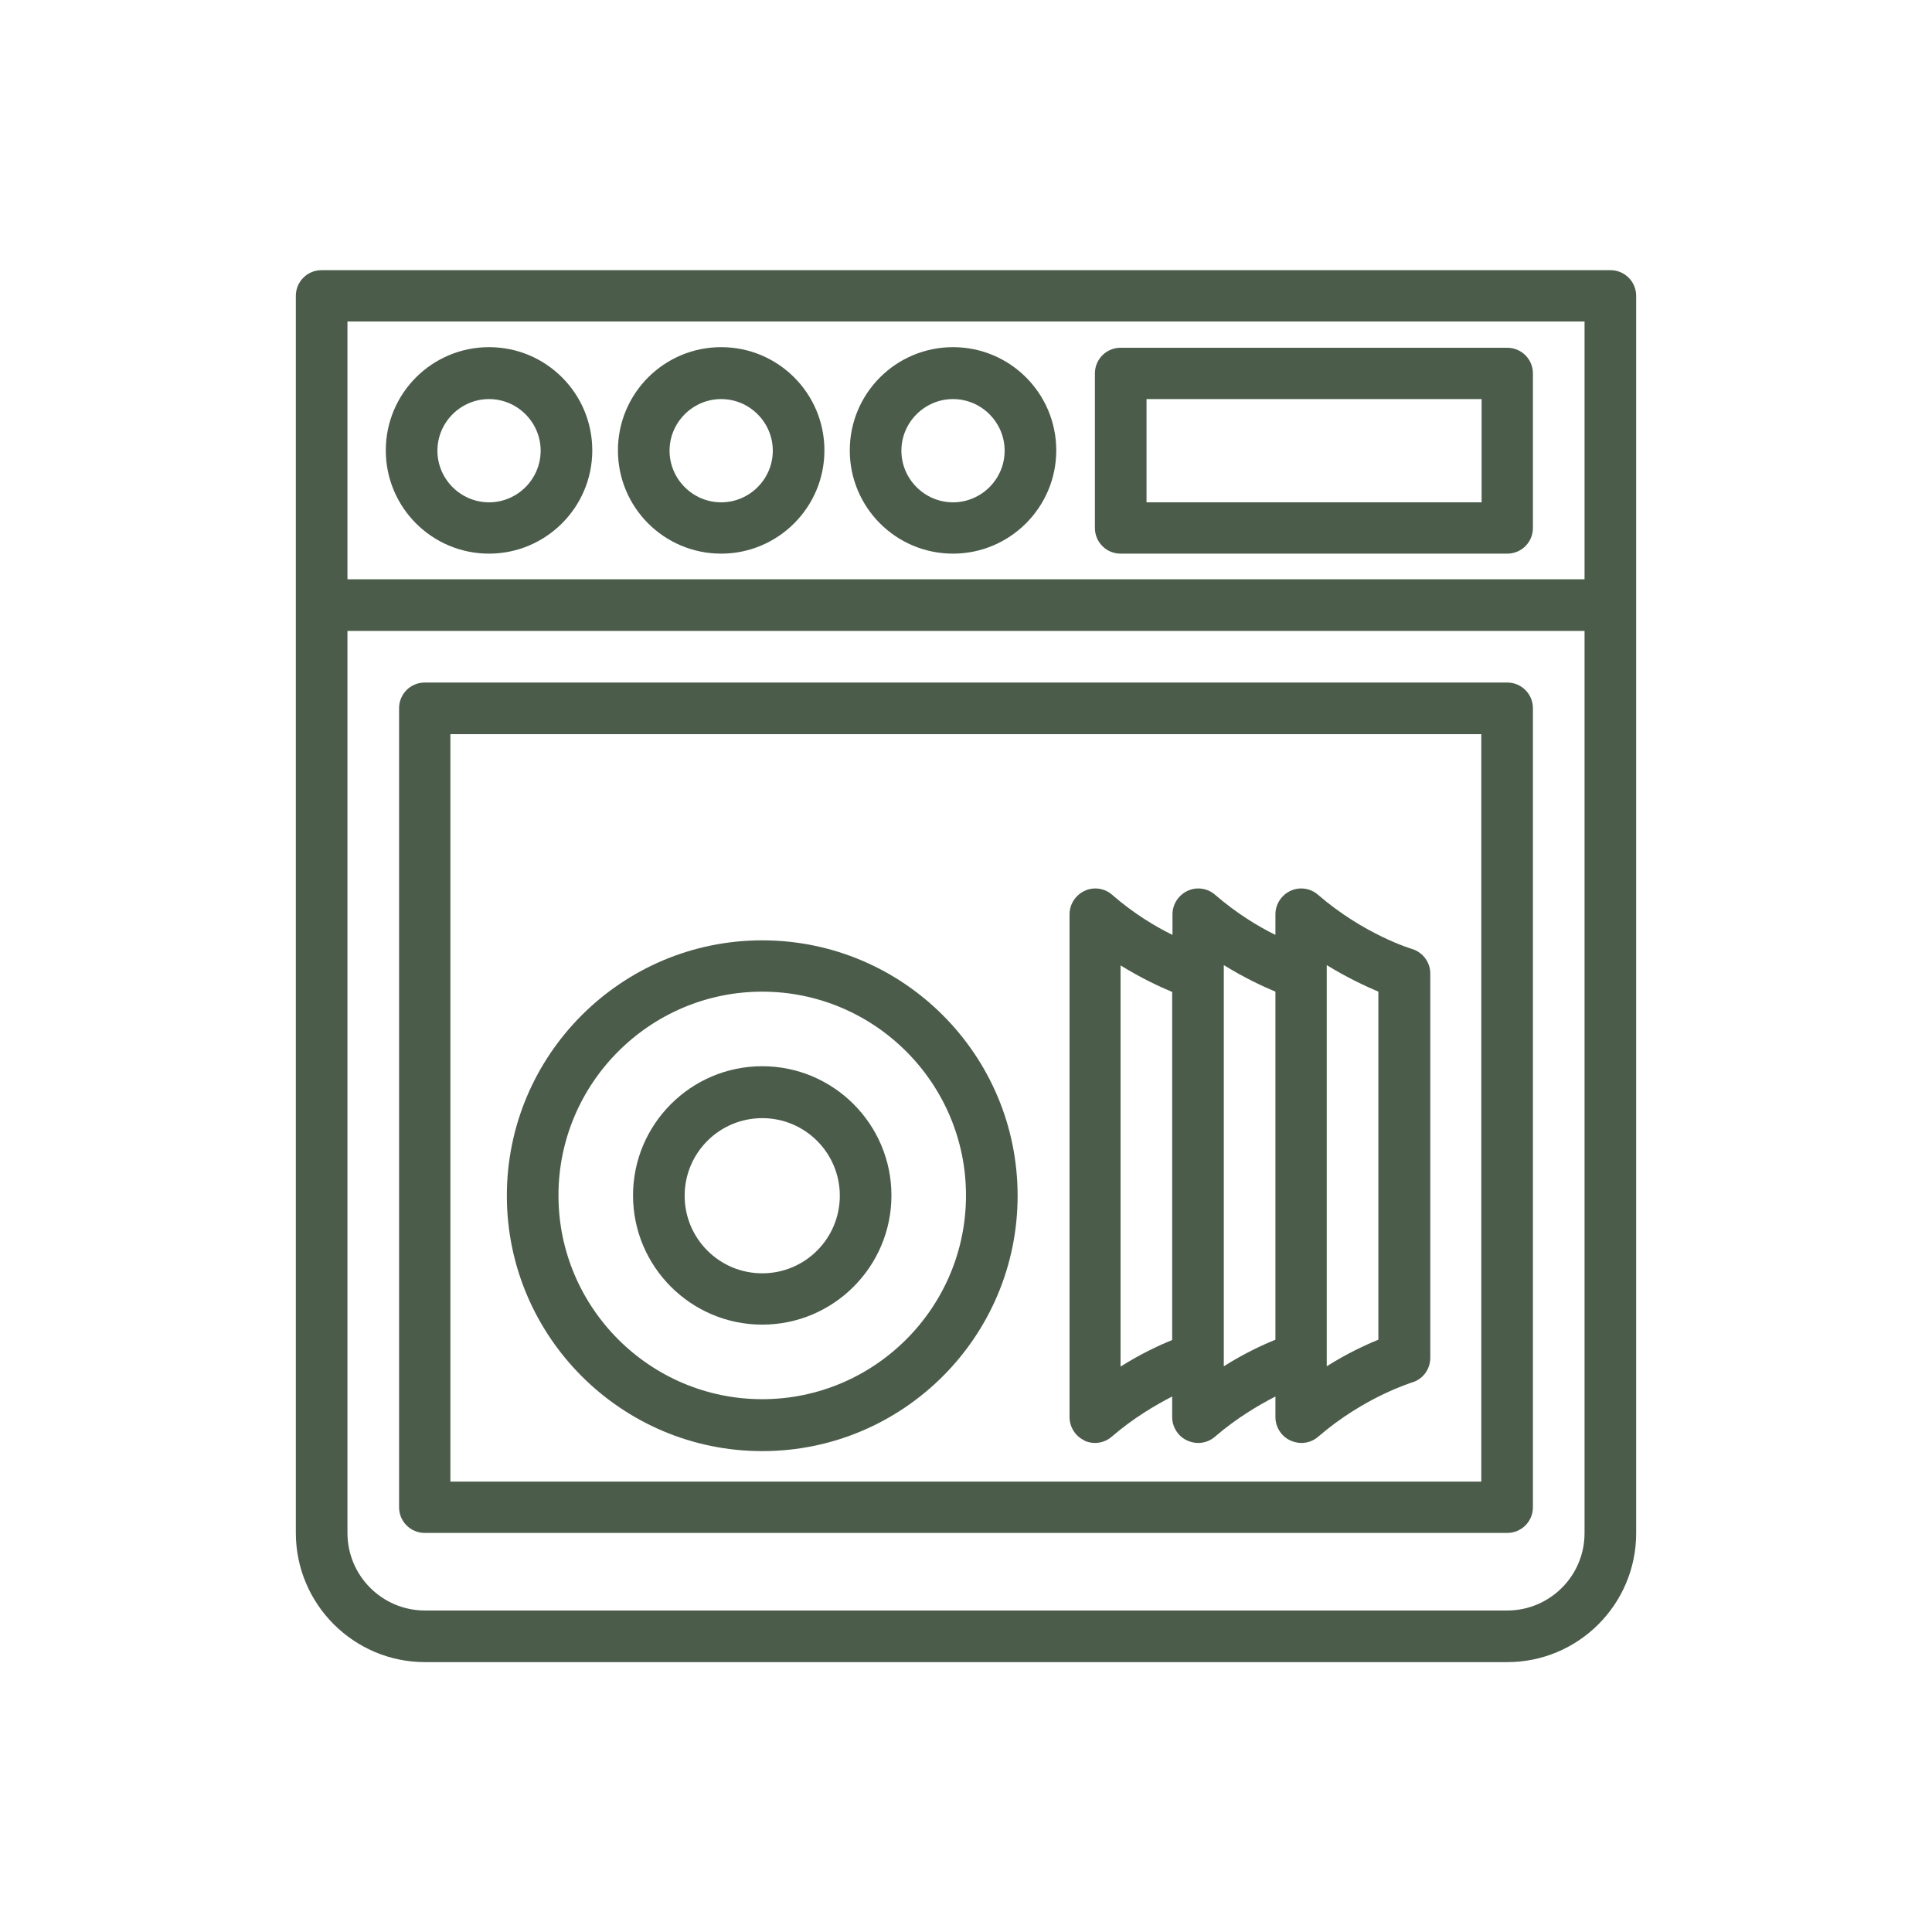
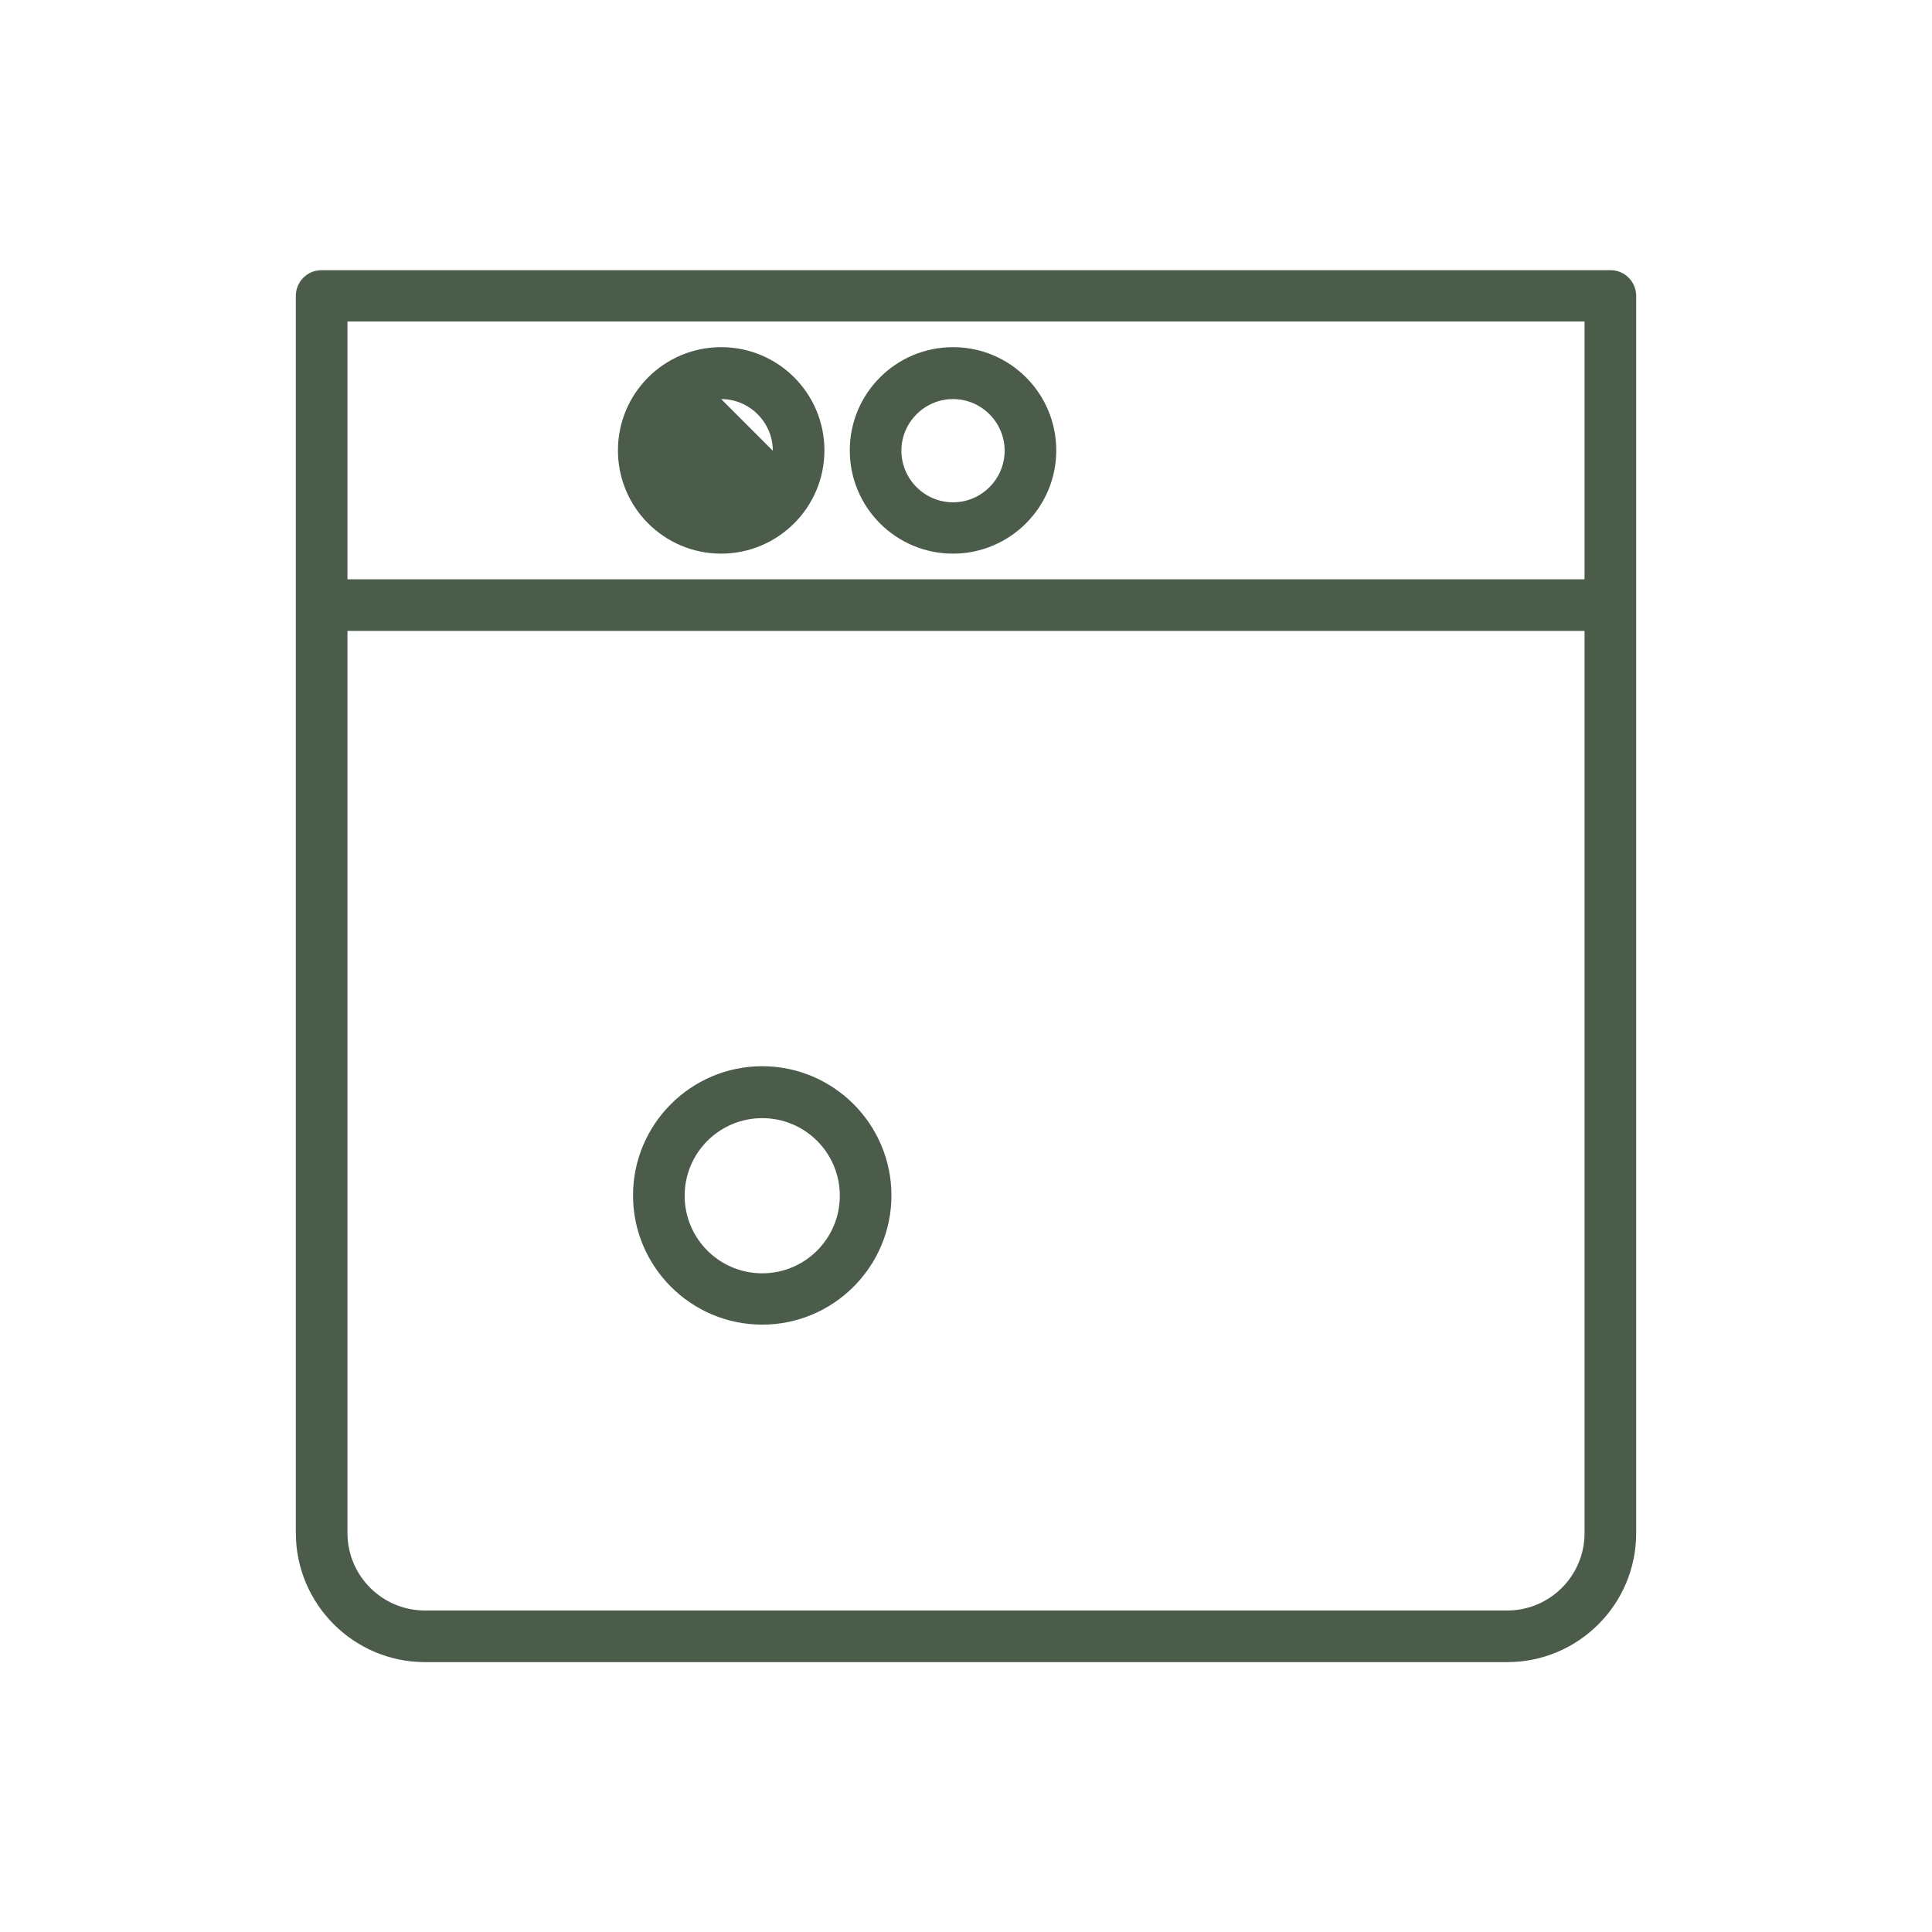
<svg xmlns="http://www.w3.org/2000/svg" id="Layer_1" data-name="Layer 1" width="64" height="64" viewBox="0 0 64 64">
  <defs>
    <style>
      .cls-1 {
        fill: #4b5c4b;
      }
    </style>
  </defs>
  <path class="cls-1" d="M53.35,8.95H10.65c-.47,0-.85.38-.85.85v40.98c0,2.36,1.92,4.28,4.28,4.28h35.85c2.35,0,4.27-1.91,4.27-4.27V9.8c0-.47-.38-.85-.85-.85ZM52.49,10.65v8.54H11.51v-8.54h40.98ZM49.93,53.35H14.08c-1.42,0-2.57-1.15-2.57-2.57v-29.88h40.98v29.89c0,1.41-1.15,2.56-2.56,2.56Z" />
-   <path class="cls-1" d="M23.89,18.34c1.88,0,3.42-1.53,3.42-3.42s-1.53-3.42-3.42-3.42-3.42,1.53-3.42,3.42,1.53,3.42,3.42,3.42ZM23.89,13.22c.94,0,1.71.77,1.71,1.71s-.77,1.71-1.71,1.71-1.71-.77-1.71-1.71.77-1.71,1.71-1.71Z" />
+   <path class="cls-1" d="M23.89,18.34c1.88,0,3.42-1.53,3.42-3.42s-1.53-3.42-3.42-3.42-3.42,1.53-3.42,3.42,1.53,3.42,3.42,3.42ZM23.89,13.22c.94,0,1.71.77,1.71,1.71Z" />
  <path class="cls-1" d="M31.57,18.34c1.88,0,3.42-1.53,3.42-3.42s-1.53-3.42-3.42-3.42-3.42,1.53-3.42,3.42,1.53,3.42,3.42,3.42ZM31.57,13.22c.94,0,1.71.77,1.71,1.71s-.77,1.71-1.71,1.71-1.71-.77-1.71-1.71.77-1.71,1.71-1.71Z" />
-   <path class="cls-1" d="M16.2,18.34c1.88,0,3.42-1.53,3.42-3.42s-1.53-3.42-3.42-3.42-3.42,1.53-3.42,3.42,1.53,3.42,3.42,3.42ZM16.2,13.22c.94,0,1.71.77,1.71,1.71s-.77,1.71-1.71,1.71-1.71-.77-1.71-1.71.77-1.71,1.71-1.71Z" />
-   <path class="cls-1" d="M37.12,18.34h12.81c.47,0,.85-.38.85-.85v-5.12c0-.47-.38-.85-.85-.85h-12.81c-.47,0-.85.38-.85.85v5.12c0,.47.38.85.85.85ZM37.98,13.22h11.1v3.42h-11.1v-3.42Z" />
-   <path class="cls-1" d="M49.93,22.61H14.07c-.47,0-.85.38-.85.85v26.47c0,.47.38.85.85.85h35.86c.47,0,.85-.38.85-.85v-26.47c0-.47-.38-.85-.85-.85ZM49.08,49.08H14.92v-24.76h34.15v24.76Z" />
-   <path class="cls-1" d="M35.91,47.72c.11.05.24.08.36.08.2,0,.4-.07.56-.21.72-.62,1.44-1.04,2-1.33v.68c0,.33.19.64.5.78.11.05.24.08.36.08.2,0,.4-.07.56-.21.72-.62,1.44-1.04,2-1.33v.68c0,.33.19.64.5.78.11.05.24.08.36.08.2,0,.4-.07.56-.21,1.53-1.32,3.08-1.78,3.09-1.79.37-.1.62-.44.62-.82v-12.73c0-.38-.25-.71-.62-.82-.01,0-1.57-.47-3.1-1.79-.25-.22-.61-.27-.91-.13-.3.14-.5.44-.5.78v.68c-.57-.28-1.28-.71-2-1.33-.25-.22-.61-.27-.91-.13-.3.14-.5.44-.5.78v.68c-.57-.28-1.29-.71-2-1.33-.25-.22-.61-.27-.91-.13-.3.14-.5.44-.5.78v16.65c0,.33.19.64.5.78ZM43.95,31.97c.68.42,1.29.7,1.71.88v11.53c-.42.17-1.03.45-1.71.88v-13.28ZM40.54,31.97c.68.42,1.28.7,1.71.88v11.53c-.42.17-1.03.45-1.71.88v-13.28ZM37.12,31.98c.68.42,1.28.7,1.71.88v11.53c-.42.17-1.03.45-1.71.88v-13.28Z" />
-   <path class="cls-1" d="M25.25,48.07c4.67,0,8.46-3.79,8.46-8.46s-3.79-8.46-8.46-8.46-8.46,3.8-8.46,8.46,3.79,8.46,8.46,8.46ZM25.25,32.85c3.72,0,6.75,3.03,6.75,6.75s-3.03,6.75-6.75,6.75-6.75-3.03-6.75-6.75,3.03-6.75,6.75-6.75Z" />
  <path class="cls-1" d="M25.25,43.88c2.36,0,4.28-1.92,4.28-4.28s-1.92-4.28-4.28-4.28-4.28,1.92-4.28,4.28,1.92,4.28,4.28,4.28ZM25.25,37.04c1.42,0,2.57,1.15,2.57,2.57s-1.15,2.57-2.57,2.57-2.57-1.15-2.57-2.57,1.15-2.57,2.57-2.57Z" />
</svg>